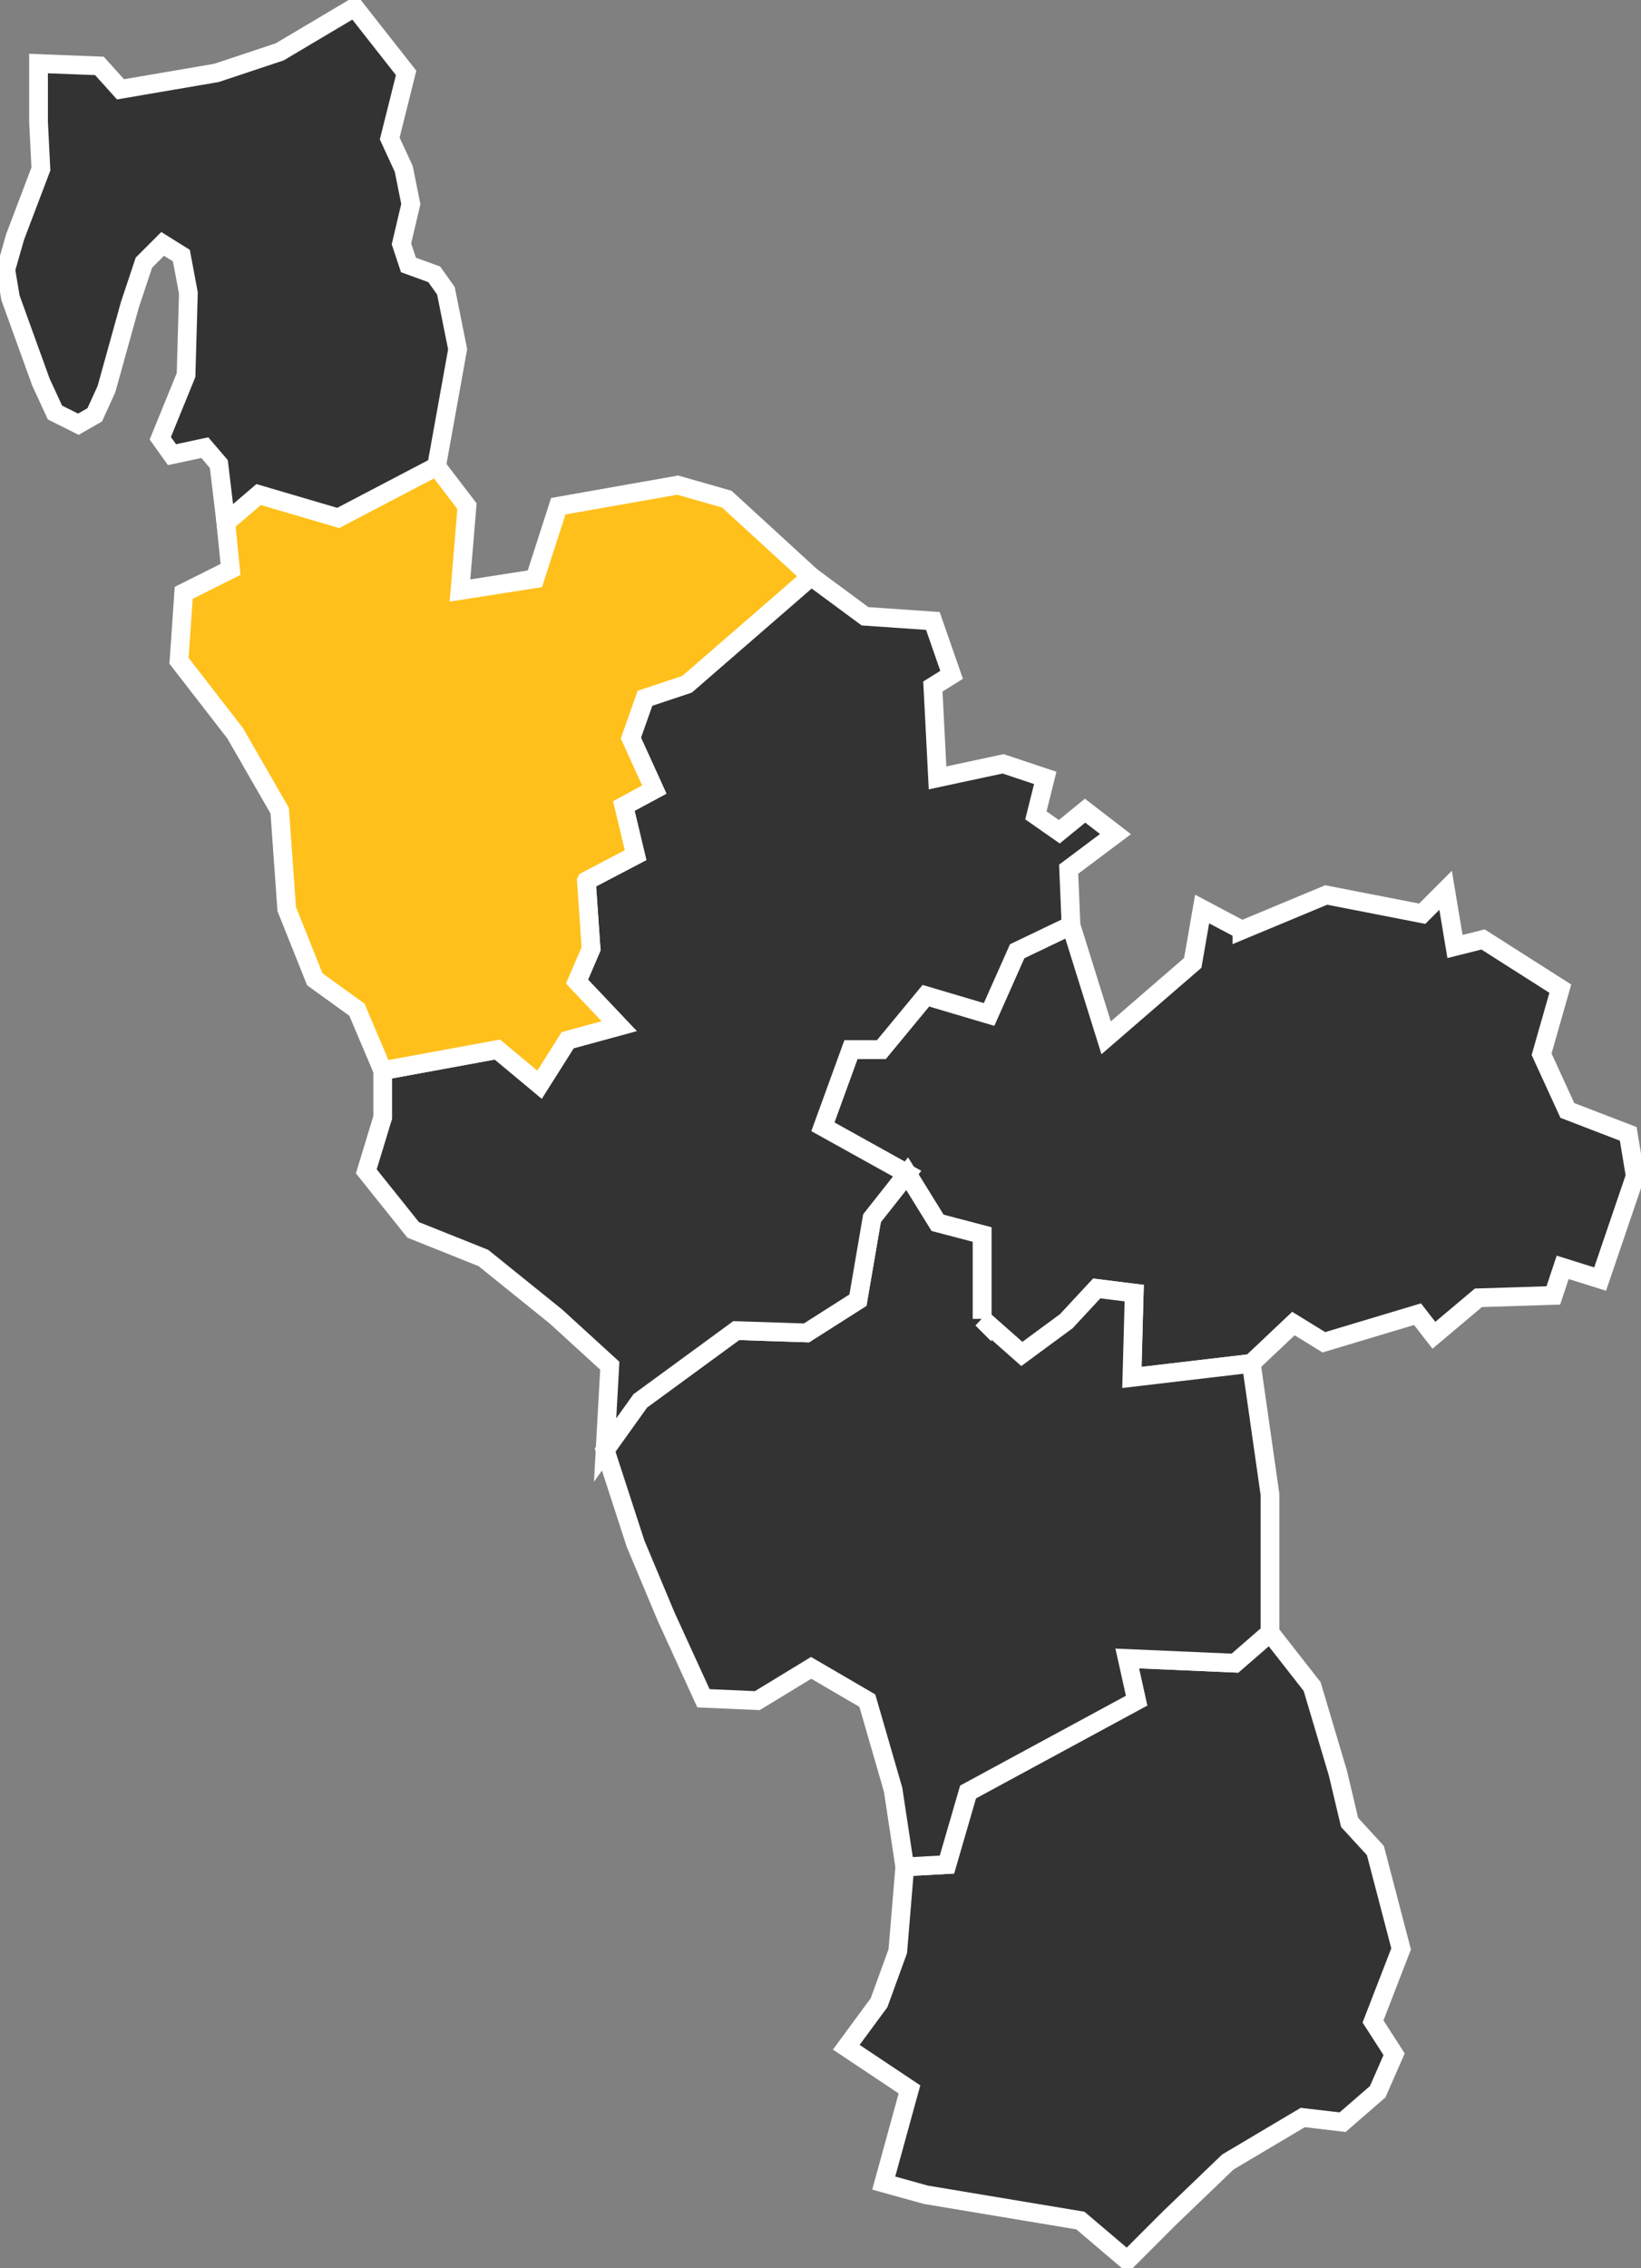
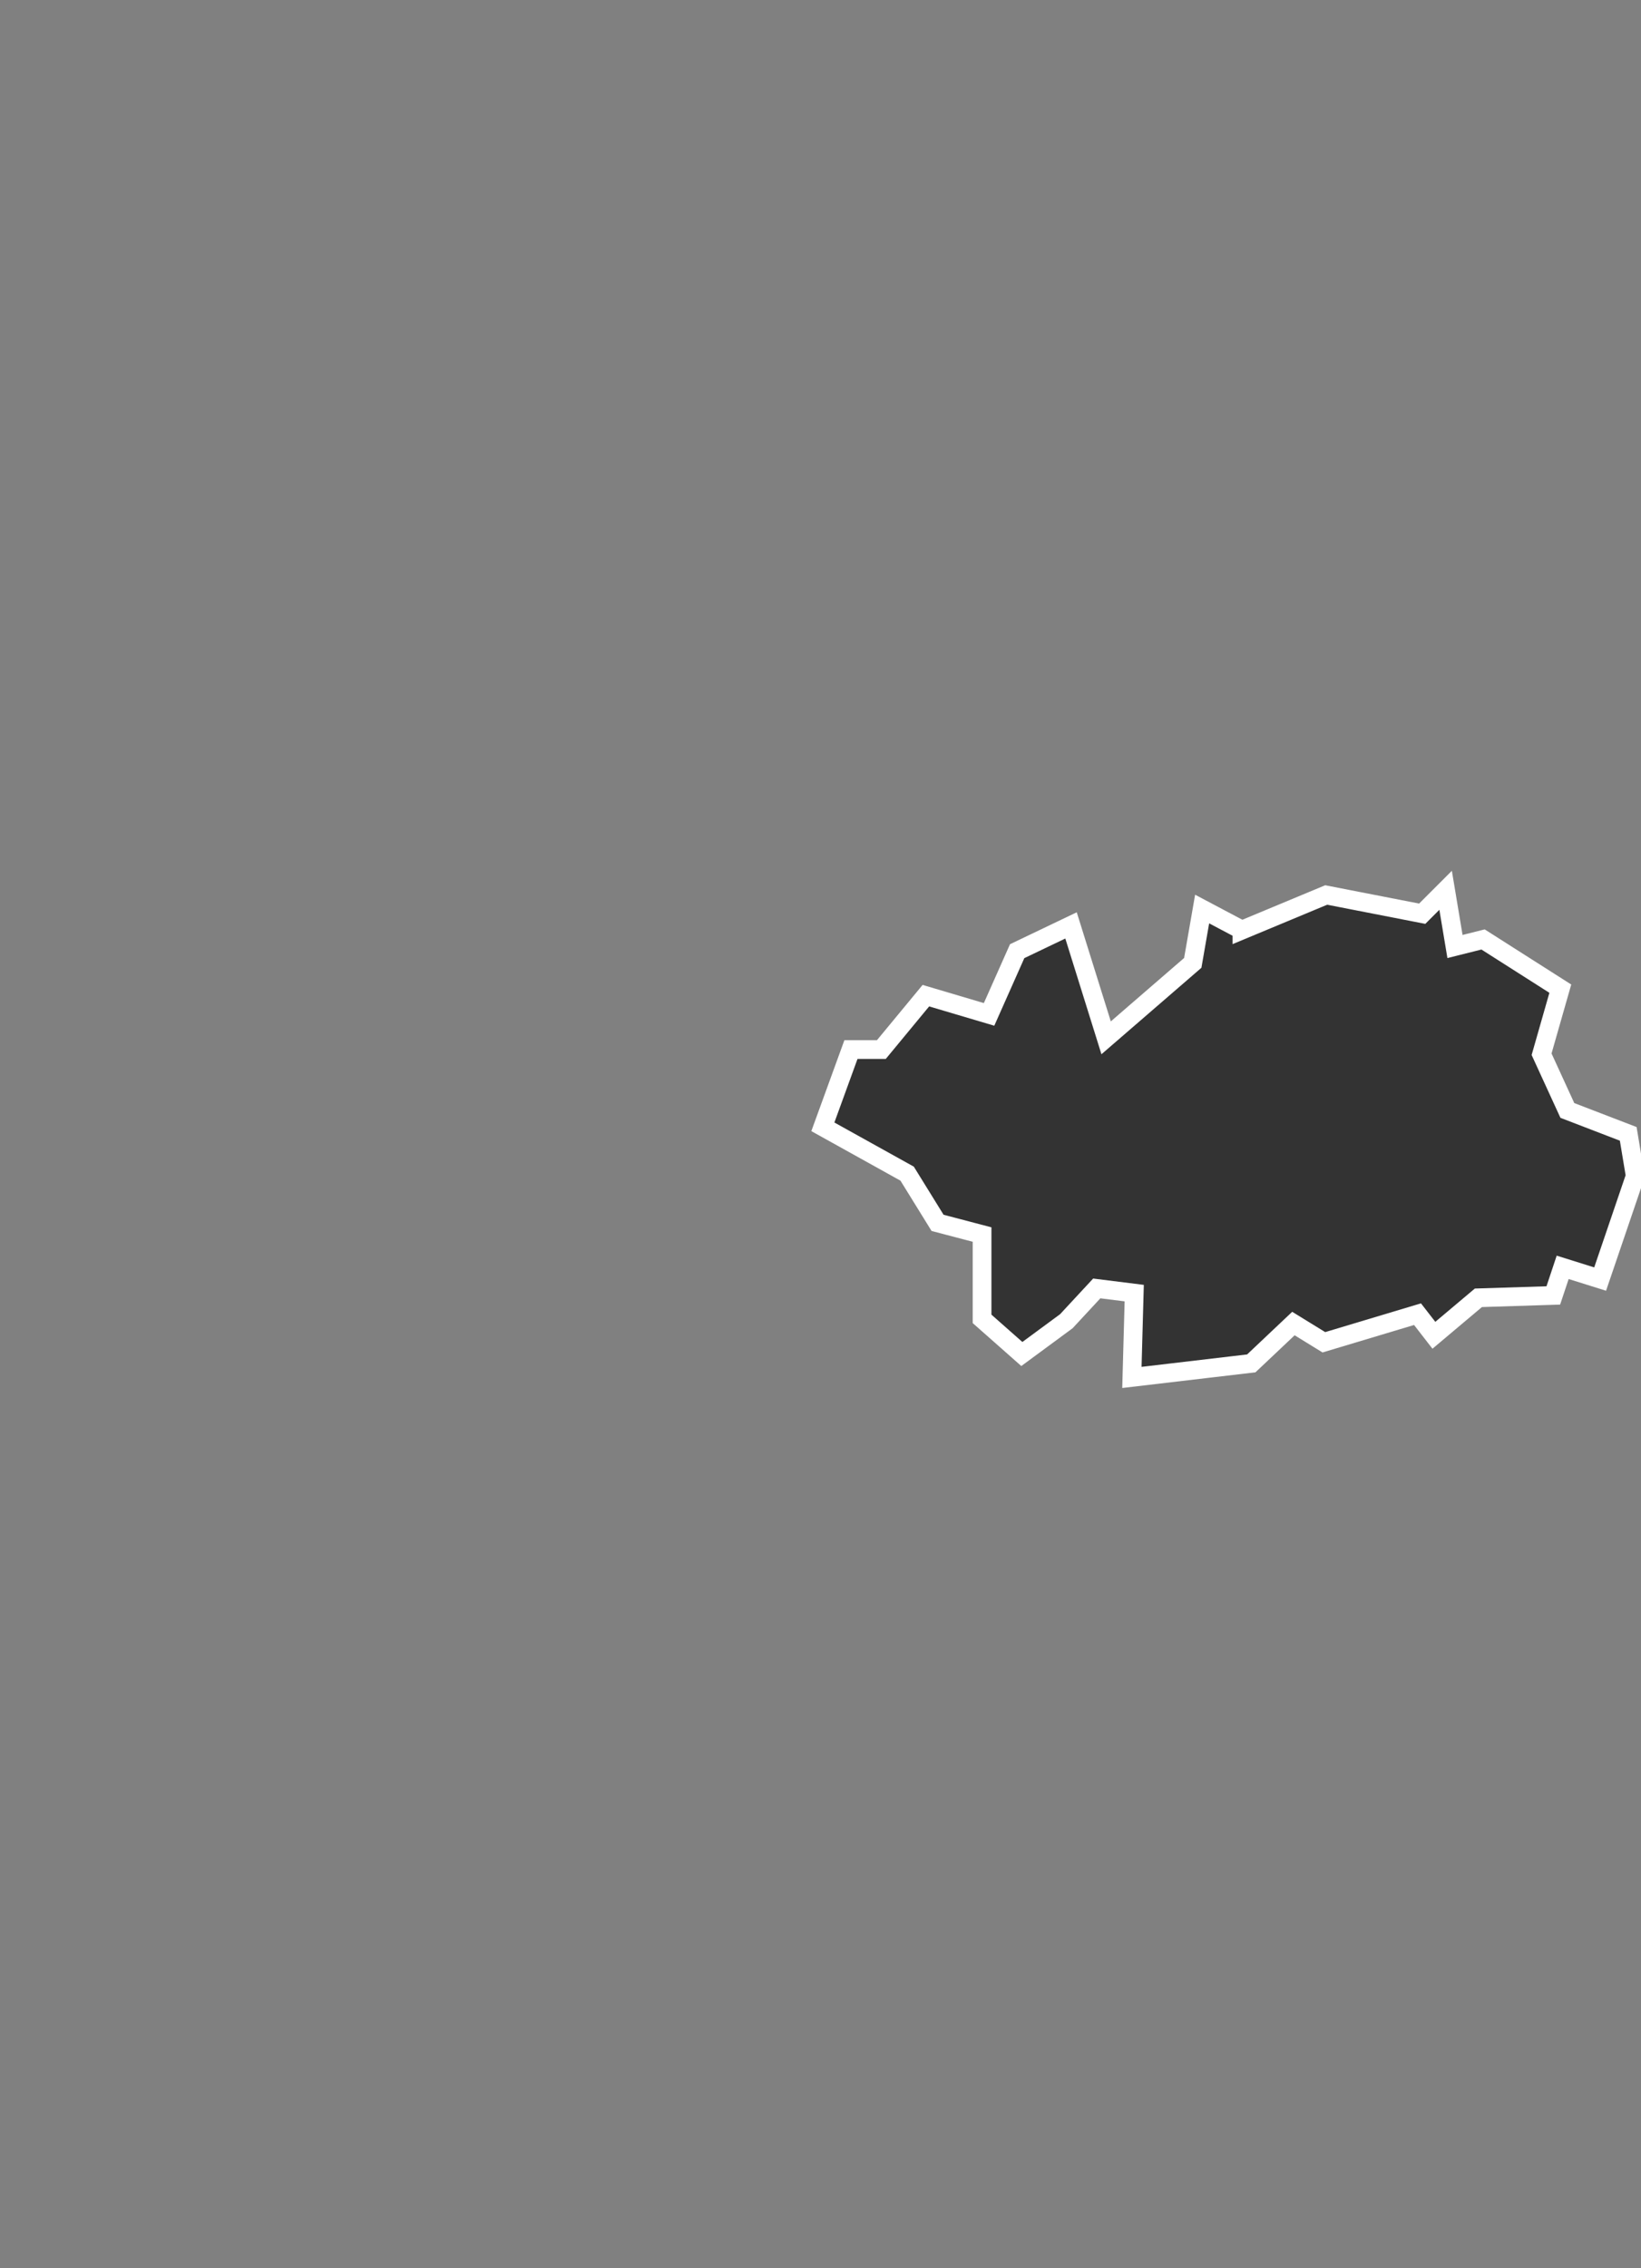
<svg xmlns="http://www.w3.org/2000/svg" xmlns:ns1="http://www.inkscape.org/namespaces/inkscape" xmlns:ns2="http://sodipodi.sourceforge.net/DTD/sodipodi-0.dtd" version="1.0" width="43.808" height="60.525" id="svg2" ns1:version="0.91 r13725" ns2:docname="hallands-varbergs.svg">
  <rect width="100%" height="100%" fill="#808080" stroke="none" />
  <ns2:namedview pagecolor="#ffffff" bordercolor="#666666" borderopacity="1" objecttolerance="10" gridtolerance="10" guidetolerance="10" ns1:pageopacity="0" ns1:pageshadow="2" ns1:window-width="1920" ns1:window-height="1027" id="namedview297" showgrid="false" fit-margin-top="0" fit-margin-left="0" fit-margin-right="0" fit-margin-bottom="0" ns1:zoom="11.457401" ns1:cx="2.9507304" ns1:cy="29.070898" ns1:window-x="-8" ns1:window-y="-8" ns1:window-maximized="1" ns1:current-layer="svg2" />
  <defs id="defs640" />
  <style type="text/css" id="style_css_sheet">
    .kommun { fill:#ccc; fill-rule:evenodd; stroke:black; stroke-width:0.3; }
  </style>
  <path style="fill:#333333;fill-rule:evenodd;stroke:#ffffff;stroke-width:0.5;stroke-opacity:1;fill-opacity:1;stroke-miterlimit:4;stroke-dasharray:none" ns1:connector-curvature="0" d="m 33.154,24.821 2.25,-0.937 2.563,0.5 0.625,-0.625 0.25,1.5 0.75,-0.188 2.062,1.313 -0.5,1.75 0.688,1.5 1.625,0.625 0.187,1.125 -0.937,2.75 -1,-0.313 -0.25,0.75 -2,0.063 -1.188,1 -0.437,-0.563 -2.5,0.75 -0.813,-0.5 -1.125,1.063 -3.187,0.375 0.062,-2.25 -1,-0.125 -0.812,0.875 -1.188,0.875 -1.062,-0.938 0,-2.25 -1.188,-0.312 -0.812,-1.313 -2.25,-1.25 0.75,-2.062 0.812,0 1.188,-1.438 1.687,0.5 0.75,-1.687 1.438,-0.688 0.937,3 2.313,-2 0.25,-1.437 1.062,0.562 z" class="k1315" id="1315" />
-   <path style="fill:#333333;fill-rule:evenodd;stroke:#ffffff;stroke-width:0.5;stroke-opacity:1;fill-opacity:1;stroke-miterlimit:4;stroke-dasharray:none" ns1:connector-curvature="0" d="m 35.717,47.321 0.312,1.313 0.688,0.75 0.687,2.625 -0.75,1.937 0.563,0.875 -0.438,1 -0.937,0.813 -1.063,-0.125 -2,1.187 -1.562,1.5 -1.125,1.125 -1.25,-1.062 -4.125,-0.688 -1.125,-0.312 0.687,-2.5 -1.687,-1.125 0.875,-1.188 0.5,-1.375 0.187,-2.25 1.125,-0.062 0.563,-1.938 4.5,-2.437 -0.25,-1.125 2.875,0.125 0.937,-0.813 1.125,1.438 0.688,2.312 z" class="k1381" id="1381" />
-   <path style="fill:#333333;fill-rule:evenodd;stroke:#ffffff;stroke-width:0.5;stroke-opacity:1;fill-opacity:1;stroke-miterlimit:4;stroke-dasharray:none" ns1:connector-curvature="0" d="m 26.217,35.196 1.062,0.938 1.188,-0.875 0.812,-0.875 1,0.125 -0.062,2.25 3.187,-0.375 0.5,3.5 0,3.687 -0.937,0.813 -2.875,-0.125 0.25,1.125 -4.5,2.437 -0.563,1.938 -1.125,0.062 -0.312,-2.062 -0.688,-2.375 -1.5,-0.875 -1.437,0.875 -1.438,-0.063 -1,-2.187 -0.812,-1.938 -0.813,-2.5 0.938,-1.312 2.562,-1.875 1.875,0.062 1.375,-0.875 0.375,-2.187 0.938,-1.188 0.812,1.313 1.188,0.312 0,2.25 z" class="k1380" id="1380" />
-   <path style="fill:#333333;fill-rule:evenodd;stroke:#ffffff;stroke-width:0.5;stroke-opacity:1;fill-opacity:1;stroke-miterlimit:4;stroke-dasharray:none" ns1:connector-curvature="0" d="m 15.654,23.509 1.313,-0.688 -0.313,-1.312 0.813,-0.438 -0.625,-1.375 0.375,-1.062 1.125,-0.375 3.312,-2.875 1.438,1.062 1.812,0.125 0.5,1.438 -0.5,0.312 0.125,2.438 1.75,-0.375 1.125,0.375 -0.25,1 0.625,0.437 0.688,-0.562 0.812,0.625 -1.25,0.937 0.063,1.5 -1.438,0.688 -0.75,1.687 -1.687,-0.5 -1.188,1.438 -0.812,0 -0.75,2.062 2.25,1.25 -0.938,1.188 -0.375,2.187 -1.375,0.875 -1.875,-0.062 -2.562,1.875 -0.938,1.312 0.125,-2.25 -1.437,-1.312 -1.938,-1.563 -1.875,-0.75 -1.25,-1.562 0.438,-1.438 0,-1.25 3.062,-0.562 1.125,0.937 0.75,-1.187 1.375,-0.375 -1.125,-1.188 0.375,-0.875 -0.125,-1.812 z" class="k1382" id="1382" />
-   <path style="fill:#ffc01b;fill-rule:evenodd;stroke:#ffffff;stroke-width:0.5;stroke-opacity:1;fill-opacity:1;stroke-miterlimit:4;stroke-dasharray:none" ns1:connector-curvature="0" d="m 15.654,23.509 1.313,-0.688 -0.313,-1.312 0.813,-0.438 -0.625,-1.375 0.375,-1.062 1.125,-0.375 3.312,-2.875 -2.25,-2.063 -1.312,-0.375 -3.188,0.563 -0.625,1.937 -2,0.313 0.188,-2.25 -0.813,-1.063 -2.625,1.375 -2.125,-0.625 -0.875,0.75 0.125,1.25 -1.25,0.625 -0.125,1.813 1.5,1.937 1.188,2.063 0.187,2.625 0.75,1.875 1.125,0.812 0.688,1.625 3.062,-0.562 1.125,0.937 0.75,-1.187 1.375,-0.375 -1.125,-1.188 0.375,-0.875 -0.125,-1.812 z" class="k1383" id="1383" />
-   <path style="fill:#333333;fill-rule:evenodd;stroke:#ffffff;stroke-width:0.5;stroke-opacity:1;fill-opacity:1;stroke-miterlimit:4;stroke-dasharray:none" ns1:connector-curvature="0" d="m 0.279,7.946 0.813,2.25 0.375,0.813 0.625,0.312 0.437,-0.25 0.313,-0.687 0.625,-2.25 0.375,-1.125 0.5,-0.5 0.5,0.312 0.187,1 -0.062,2.188 -0.688,1.687 0.313,0.438 0.875,-0.188 0.375,0.438 0.187,1.562 0.875,-0.75 2.125,0.625 2.625,-1.375 0.563,-3.125 -0.313,-1.562 -0.312,-0.438 -0.688,-0.25 -0.187,-0.562 0.25,-1.063 -0.188,-0.937 -0.375,-0.813 0.438,-1.75 -1.375,-1.75 -2,1.188 -1.688,0.562 -2.562,0.438 -0.563,-0.625 -1.625,-0.063 0,1.563 0.063,1.25 -0.688,1.812 -0.25,0.875 0.125,0.75 z" class="k1384" id="1384" />
</svg>